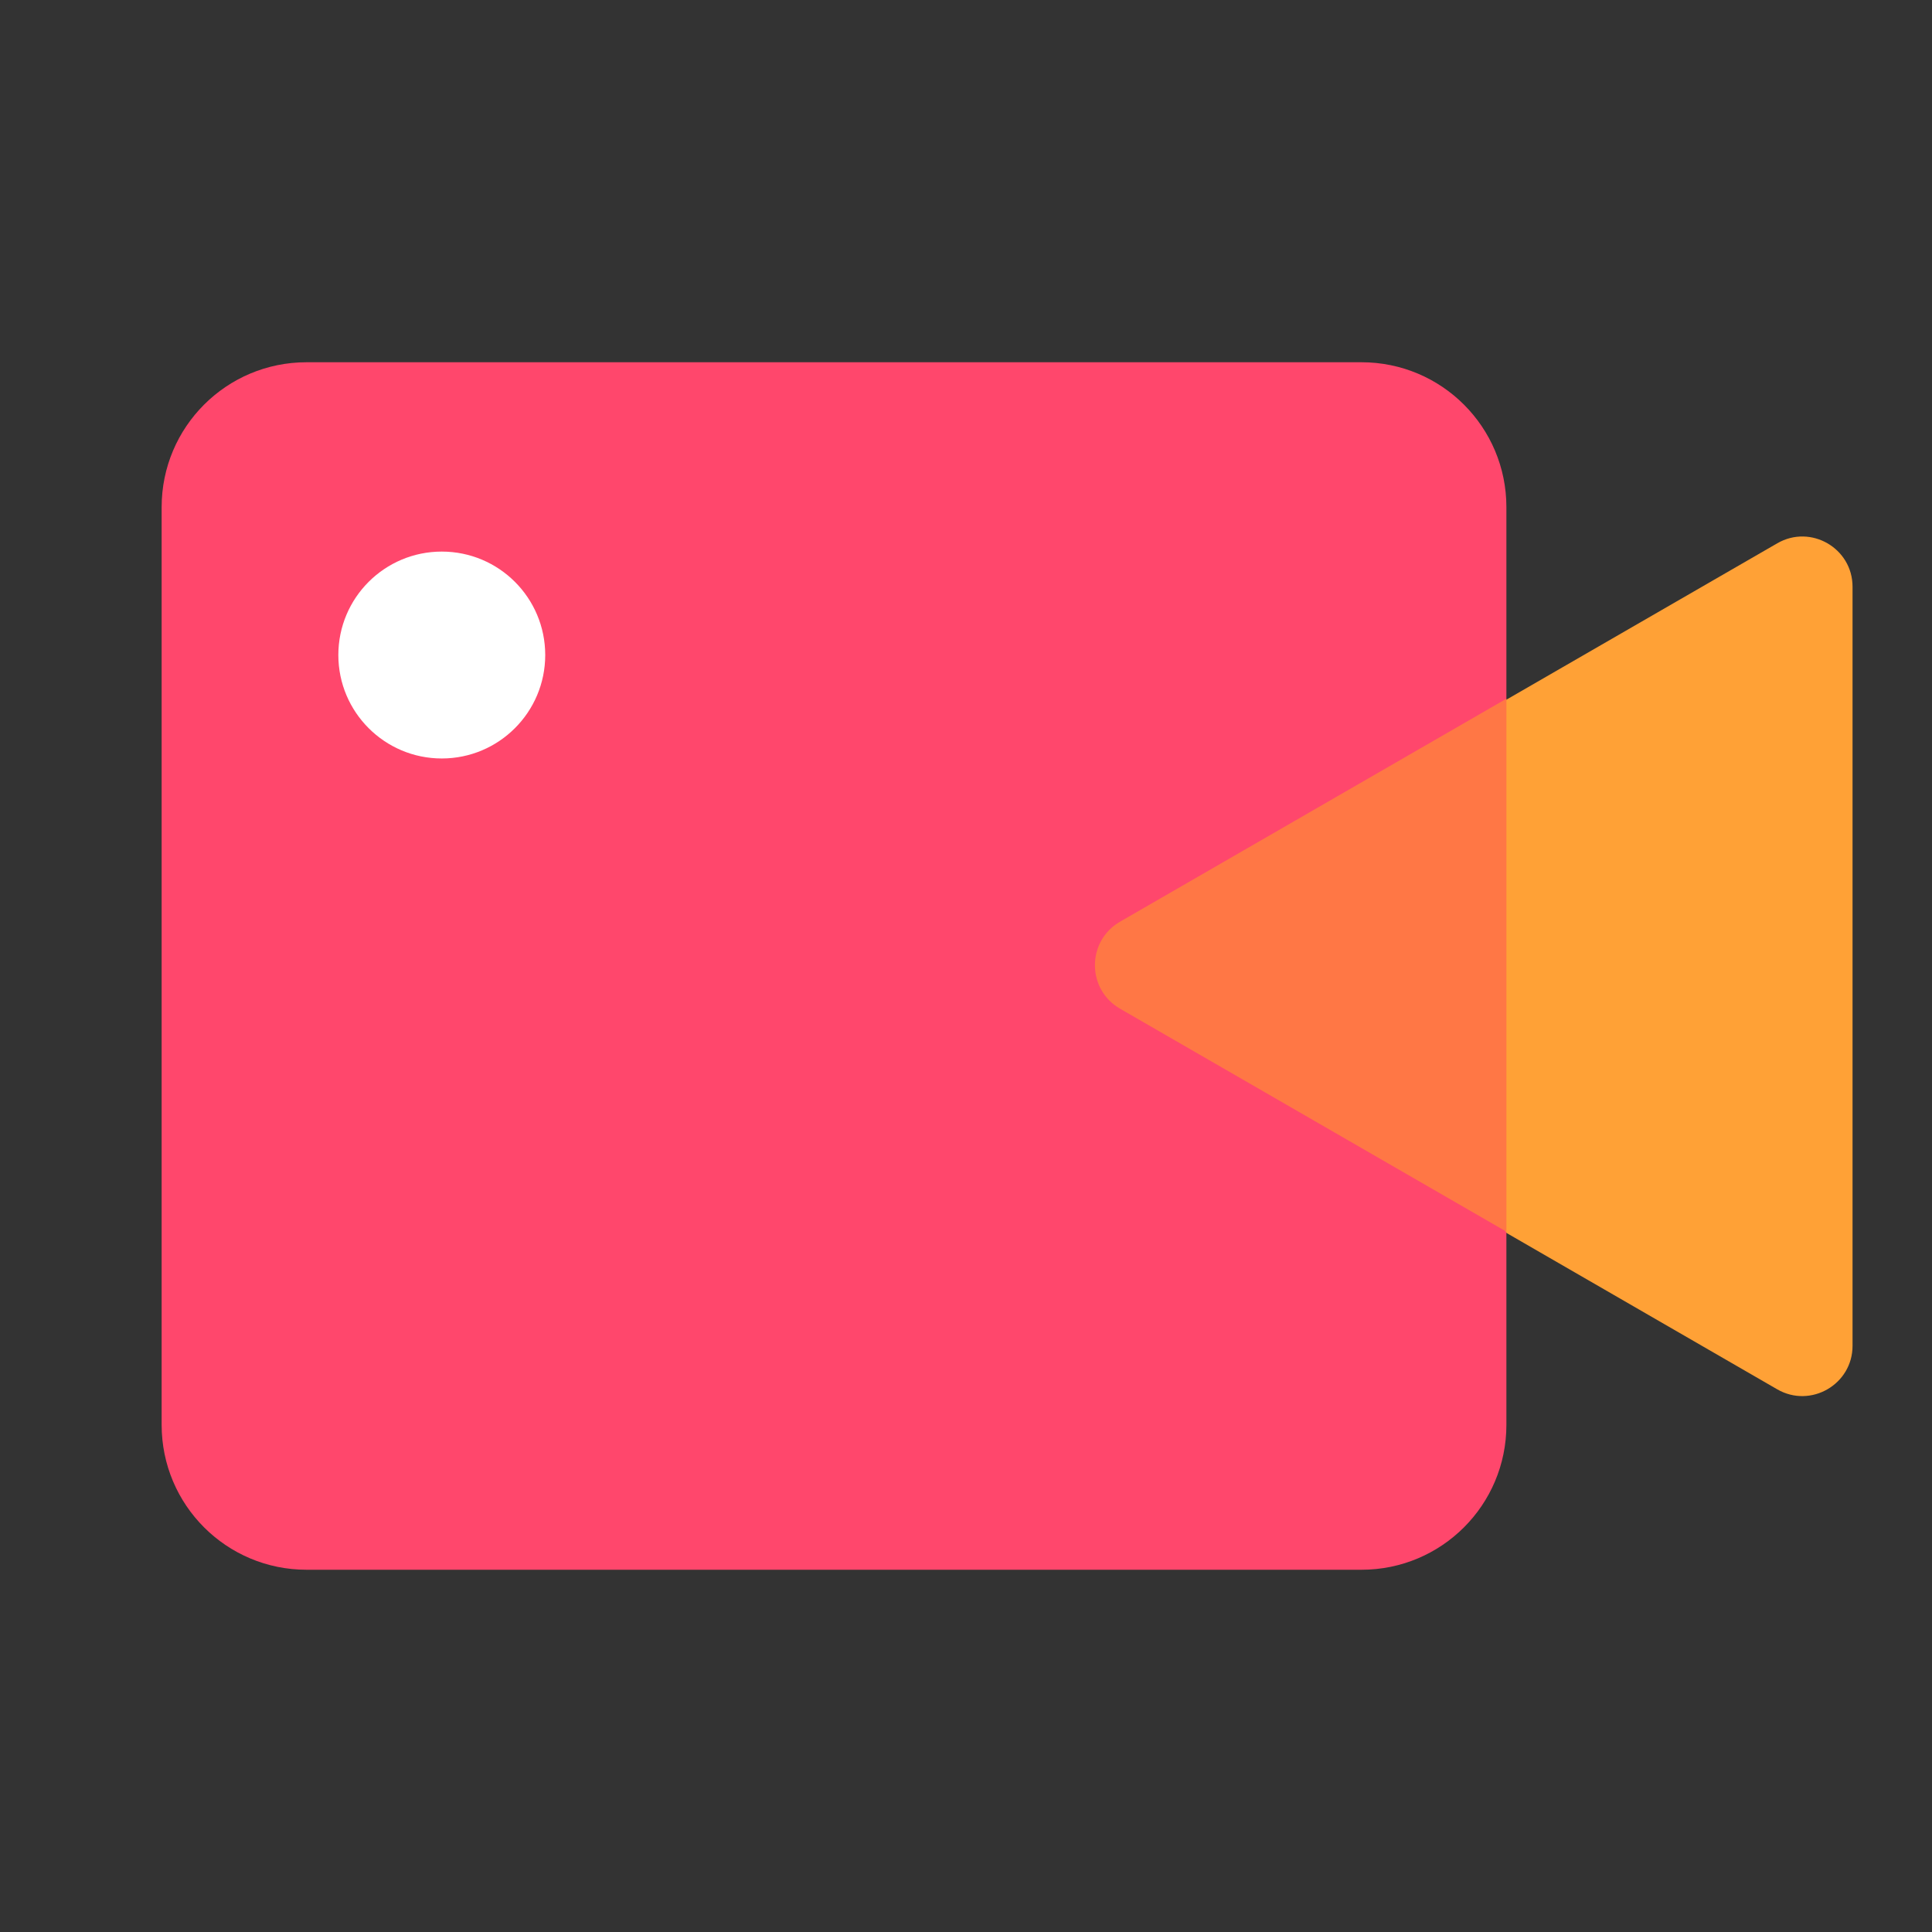
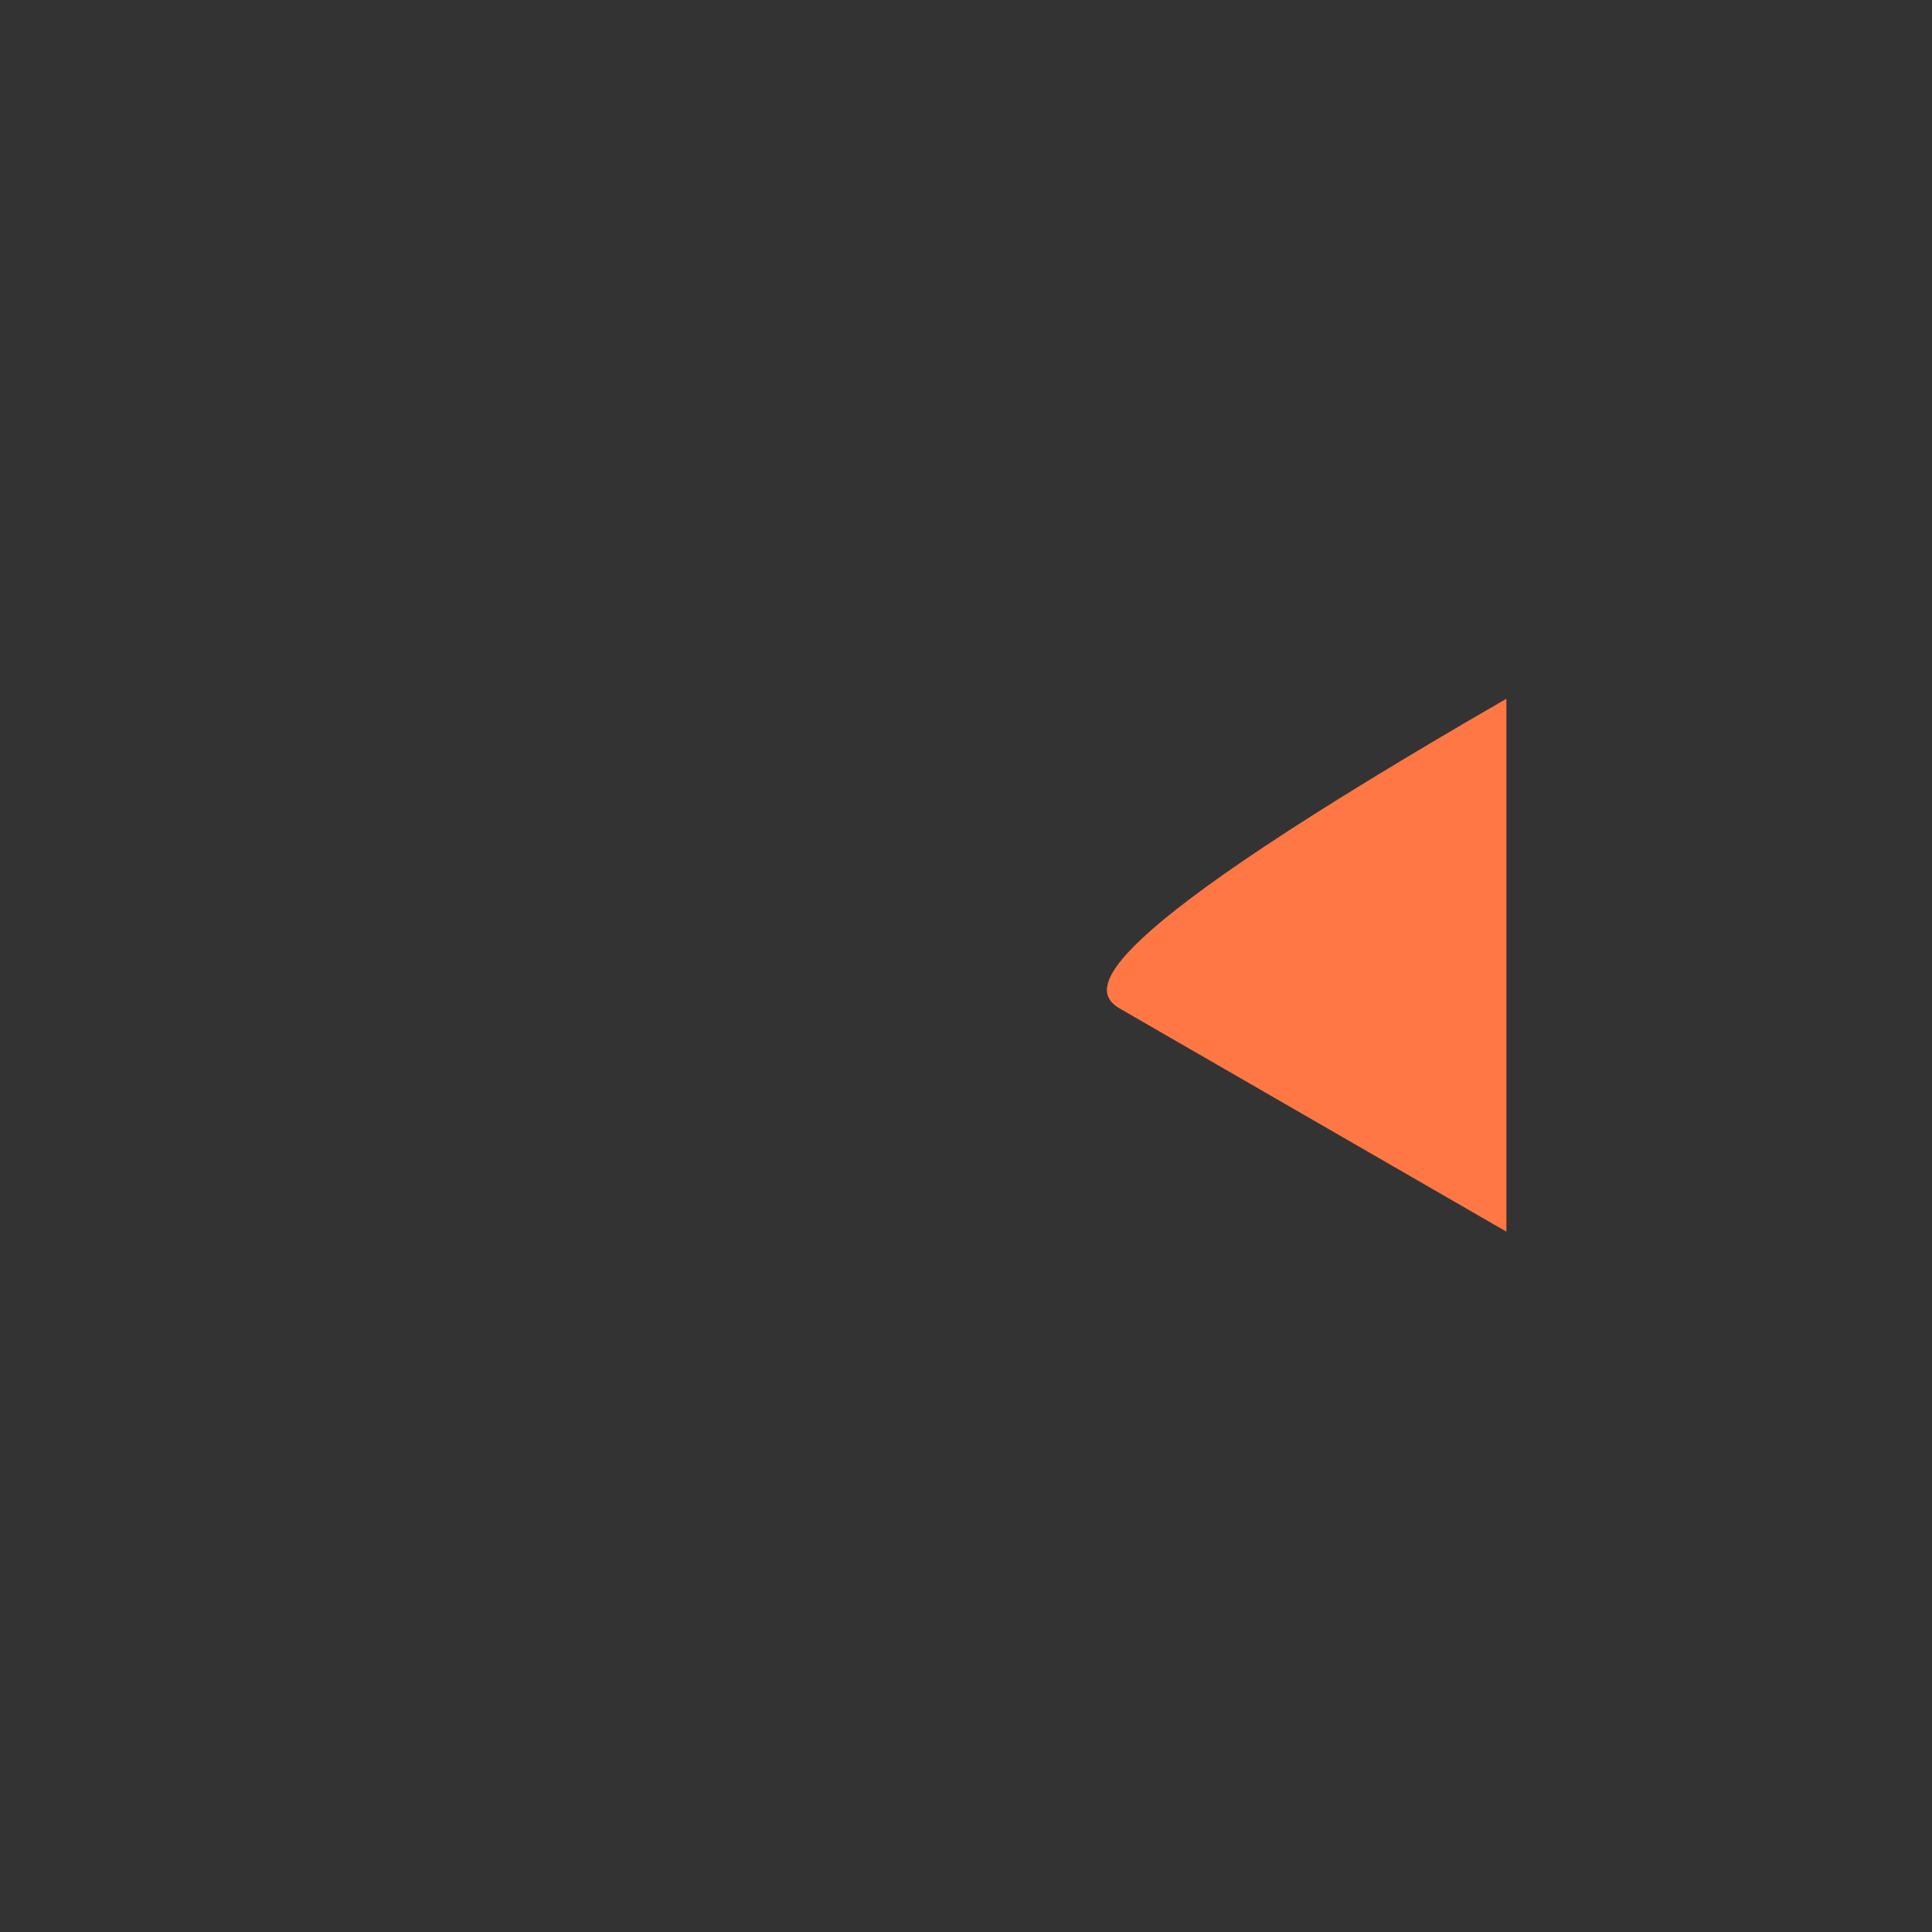
<svg xmlns="http://www.w3.org/2000/svg" width="24" height="24" viewBox="0 0 24 24" fill="none">
  <rect x="0" y="0" width="24" height="24" fill="#333333" stroke="none" />
-   <path d="M13.913 12.543L22.078 17.259C22.493 17.498 23.013 17.198 23.013 16.718V7.289C23.013 6.809 22.493 6.509 22.078 6.749L13.913 11.463C13.498 11.704 13.498 12.303 13.913 12.543Z" fill="#FFA136" />
-   <path d="M16.148 12L18.713 8.69V6.3C18.713 5.305 17.908 4.5 16.913 4.5H3.808C2.813 4.5 2.008 5.305 2.008 6.3V17.7C2.008 18.695 2.813 19.5 3.808 19.5H16.913C17.908 19.5 18.713 18.695 18.713 17.7V15.31L16.148 12Z" fill="#FF476C" />
-   <path d="M18.713 8.68L13.913 11.45C13.498 11.69 13.498 12.29 13.913 12.53L18.713 15.3V8.68Z" fill="#FF7745" />
-   <path d="M5.488 9.422C6.198 9.422 6.773 8.846 6.773 8.137C6.773 7.427 6.198 6.852 5.488 6.852C4.778 6.852 4.203 7.427 4.203 8.137C4.203 8.846 4.778 9.422 5.488 9.422Z" fill="white" />
+   <path d="M18.713 8.68C13.498 11.69 13.498 12.29 13.913 12.53L18.713 15.3V8.68Z" fill="#FF7745" />
</svg>